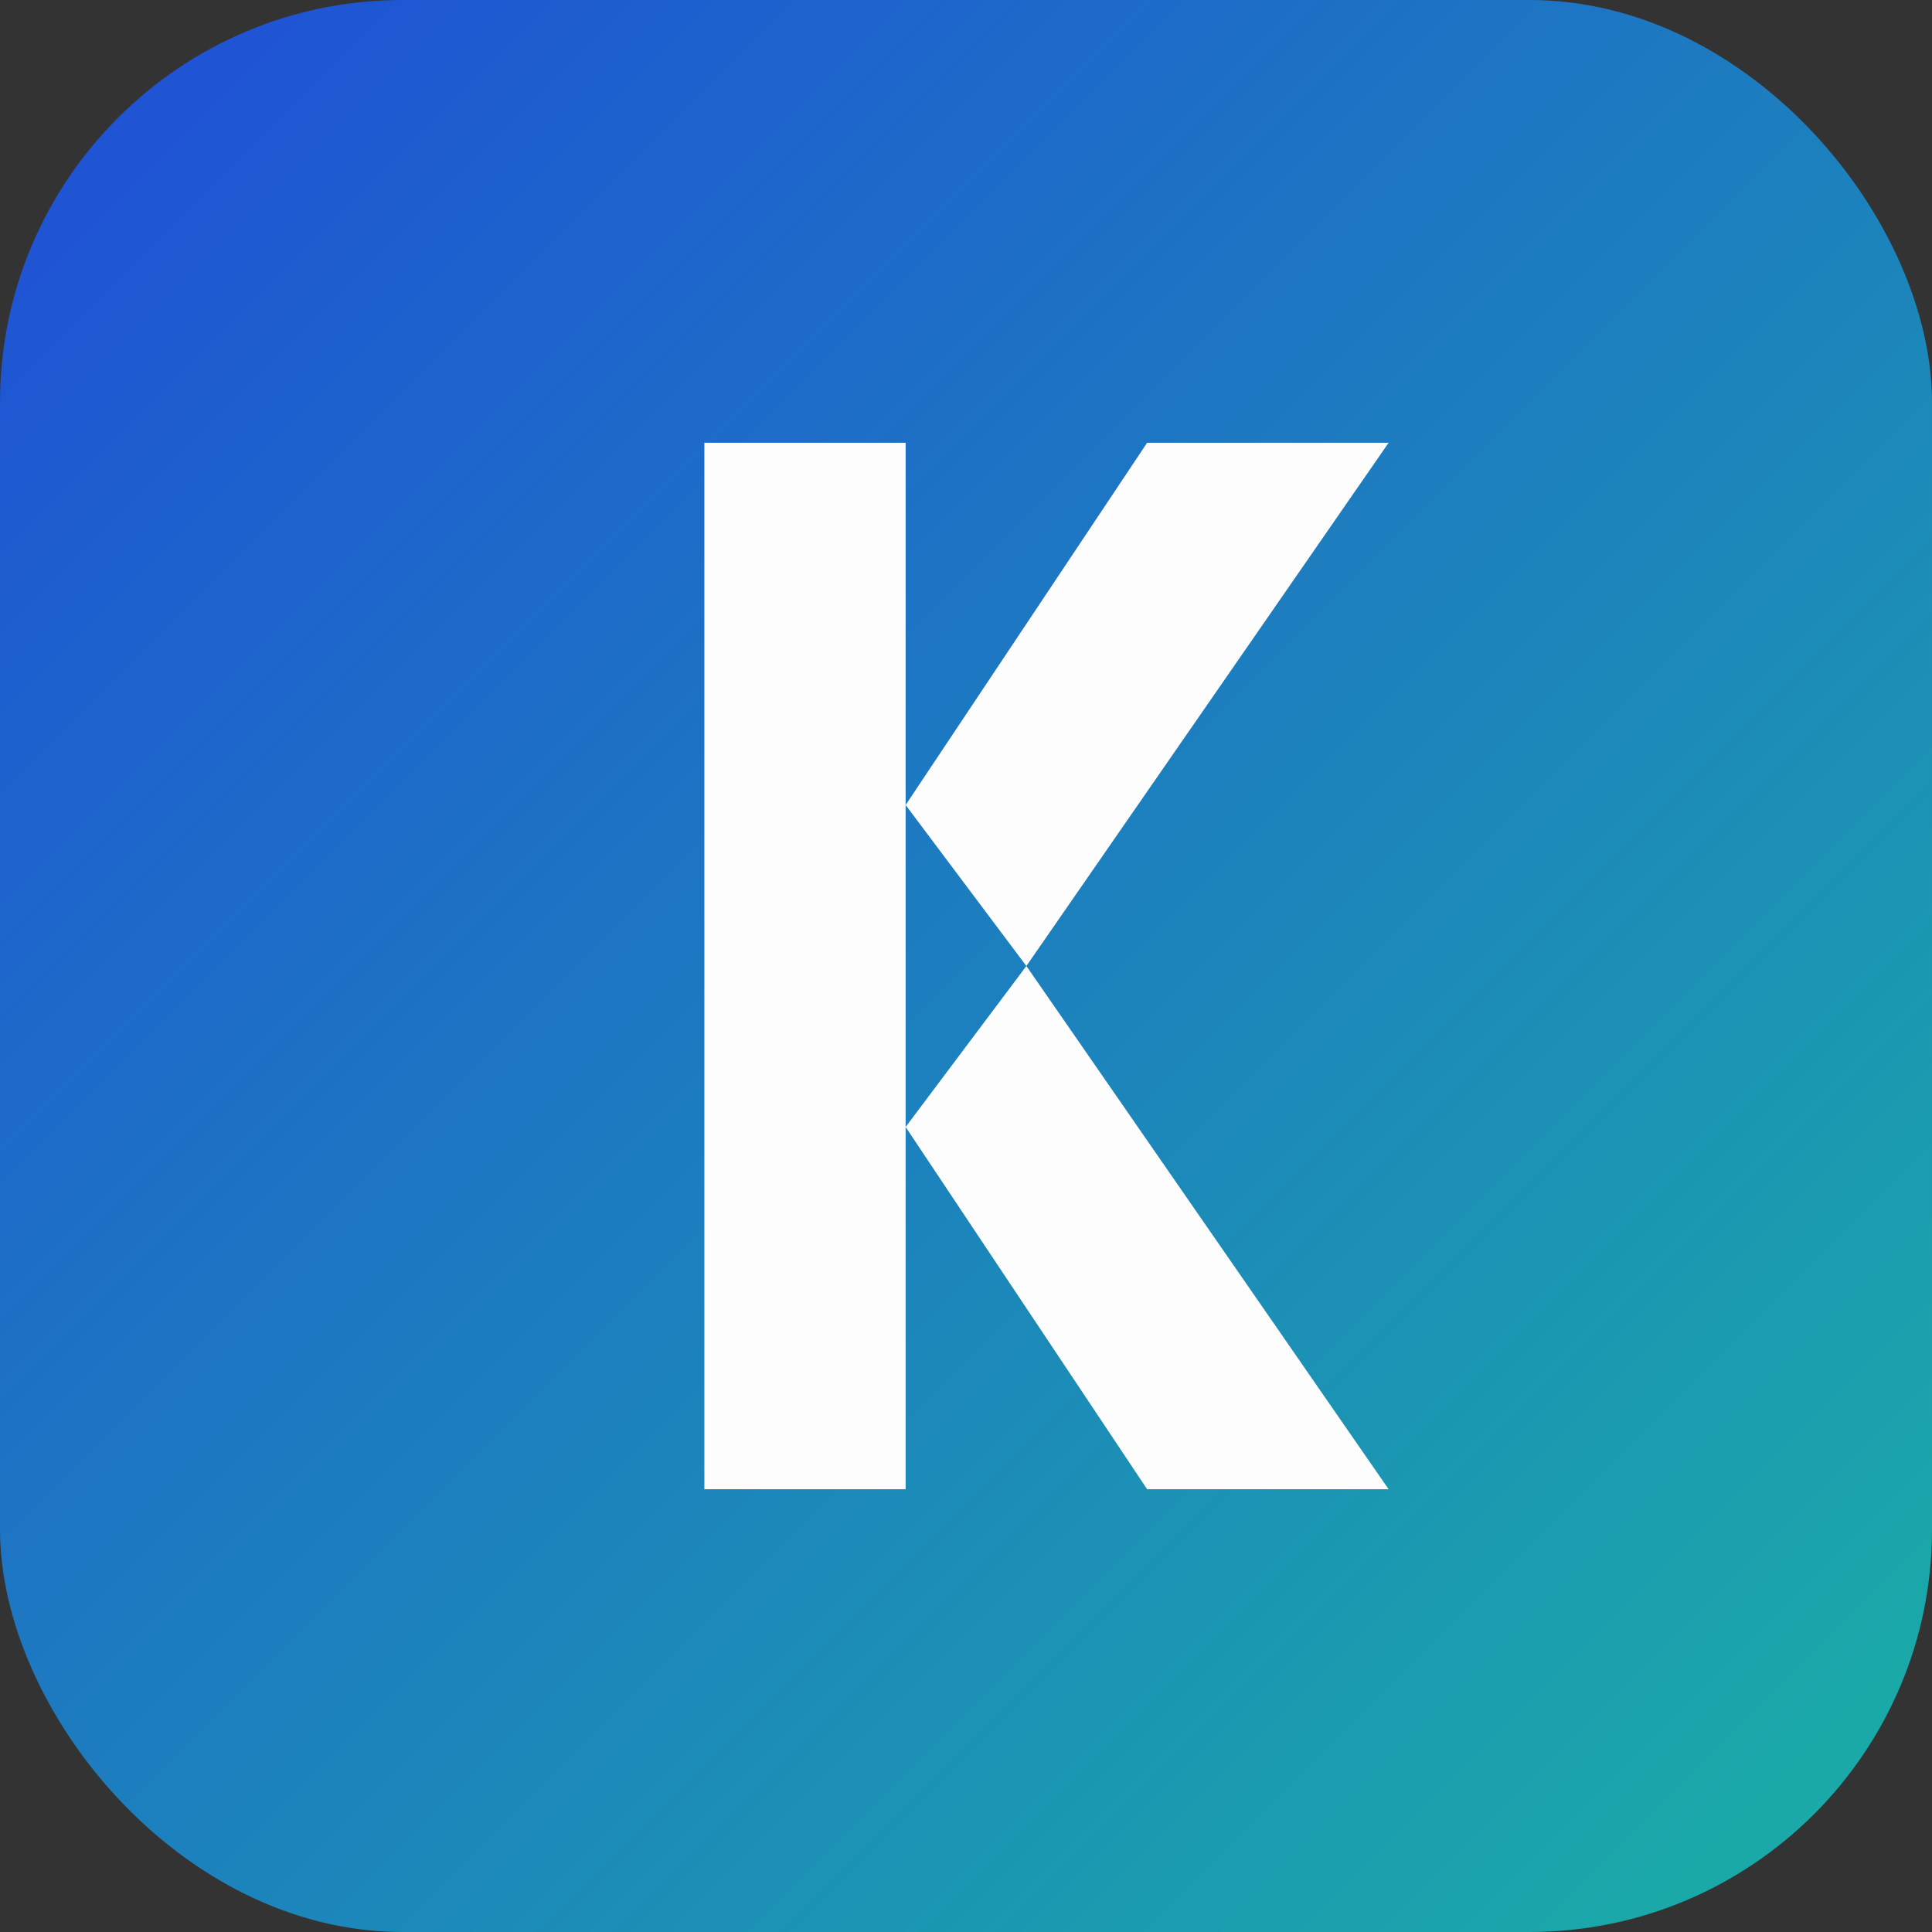
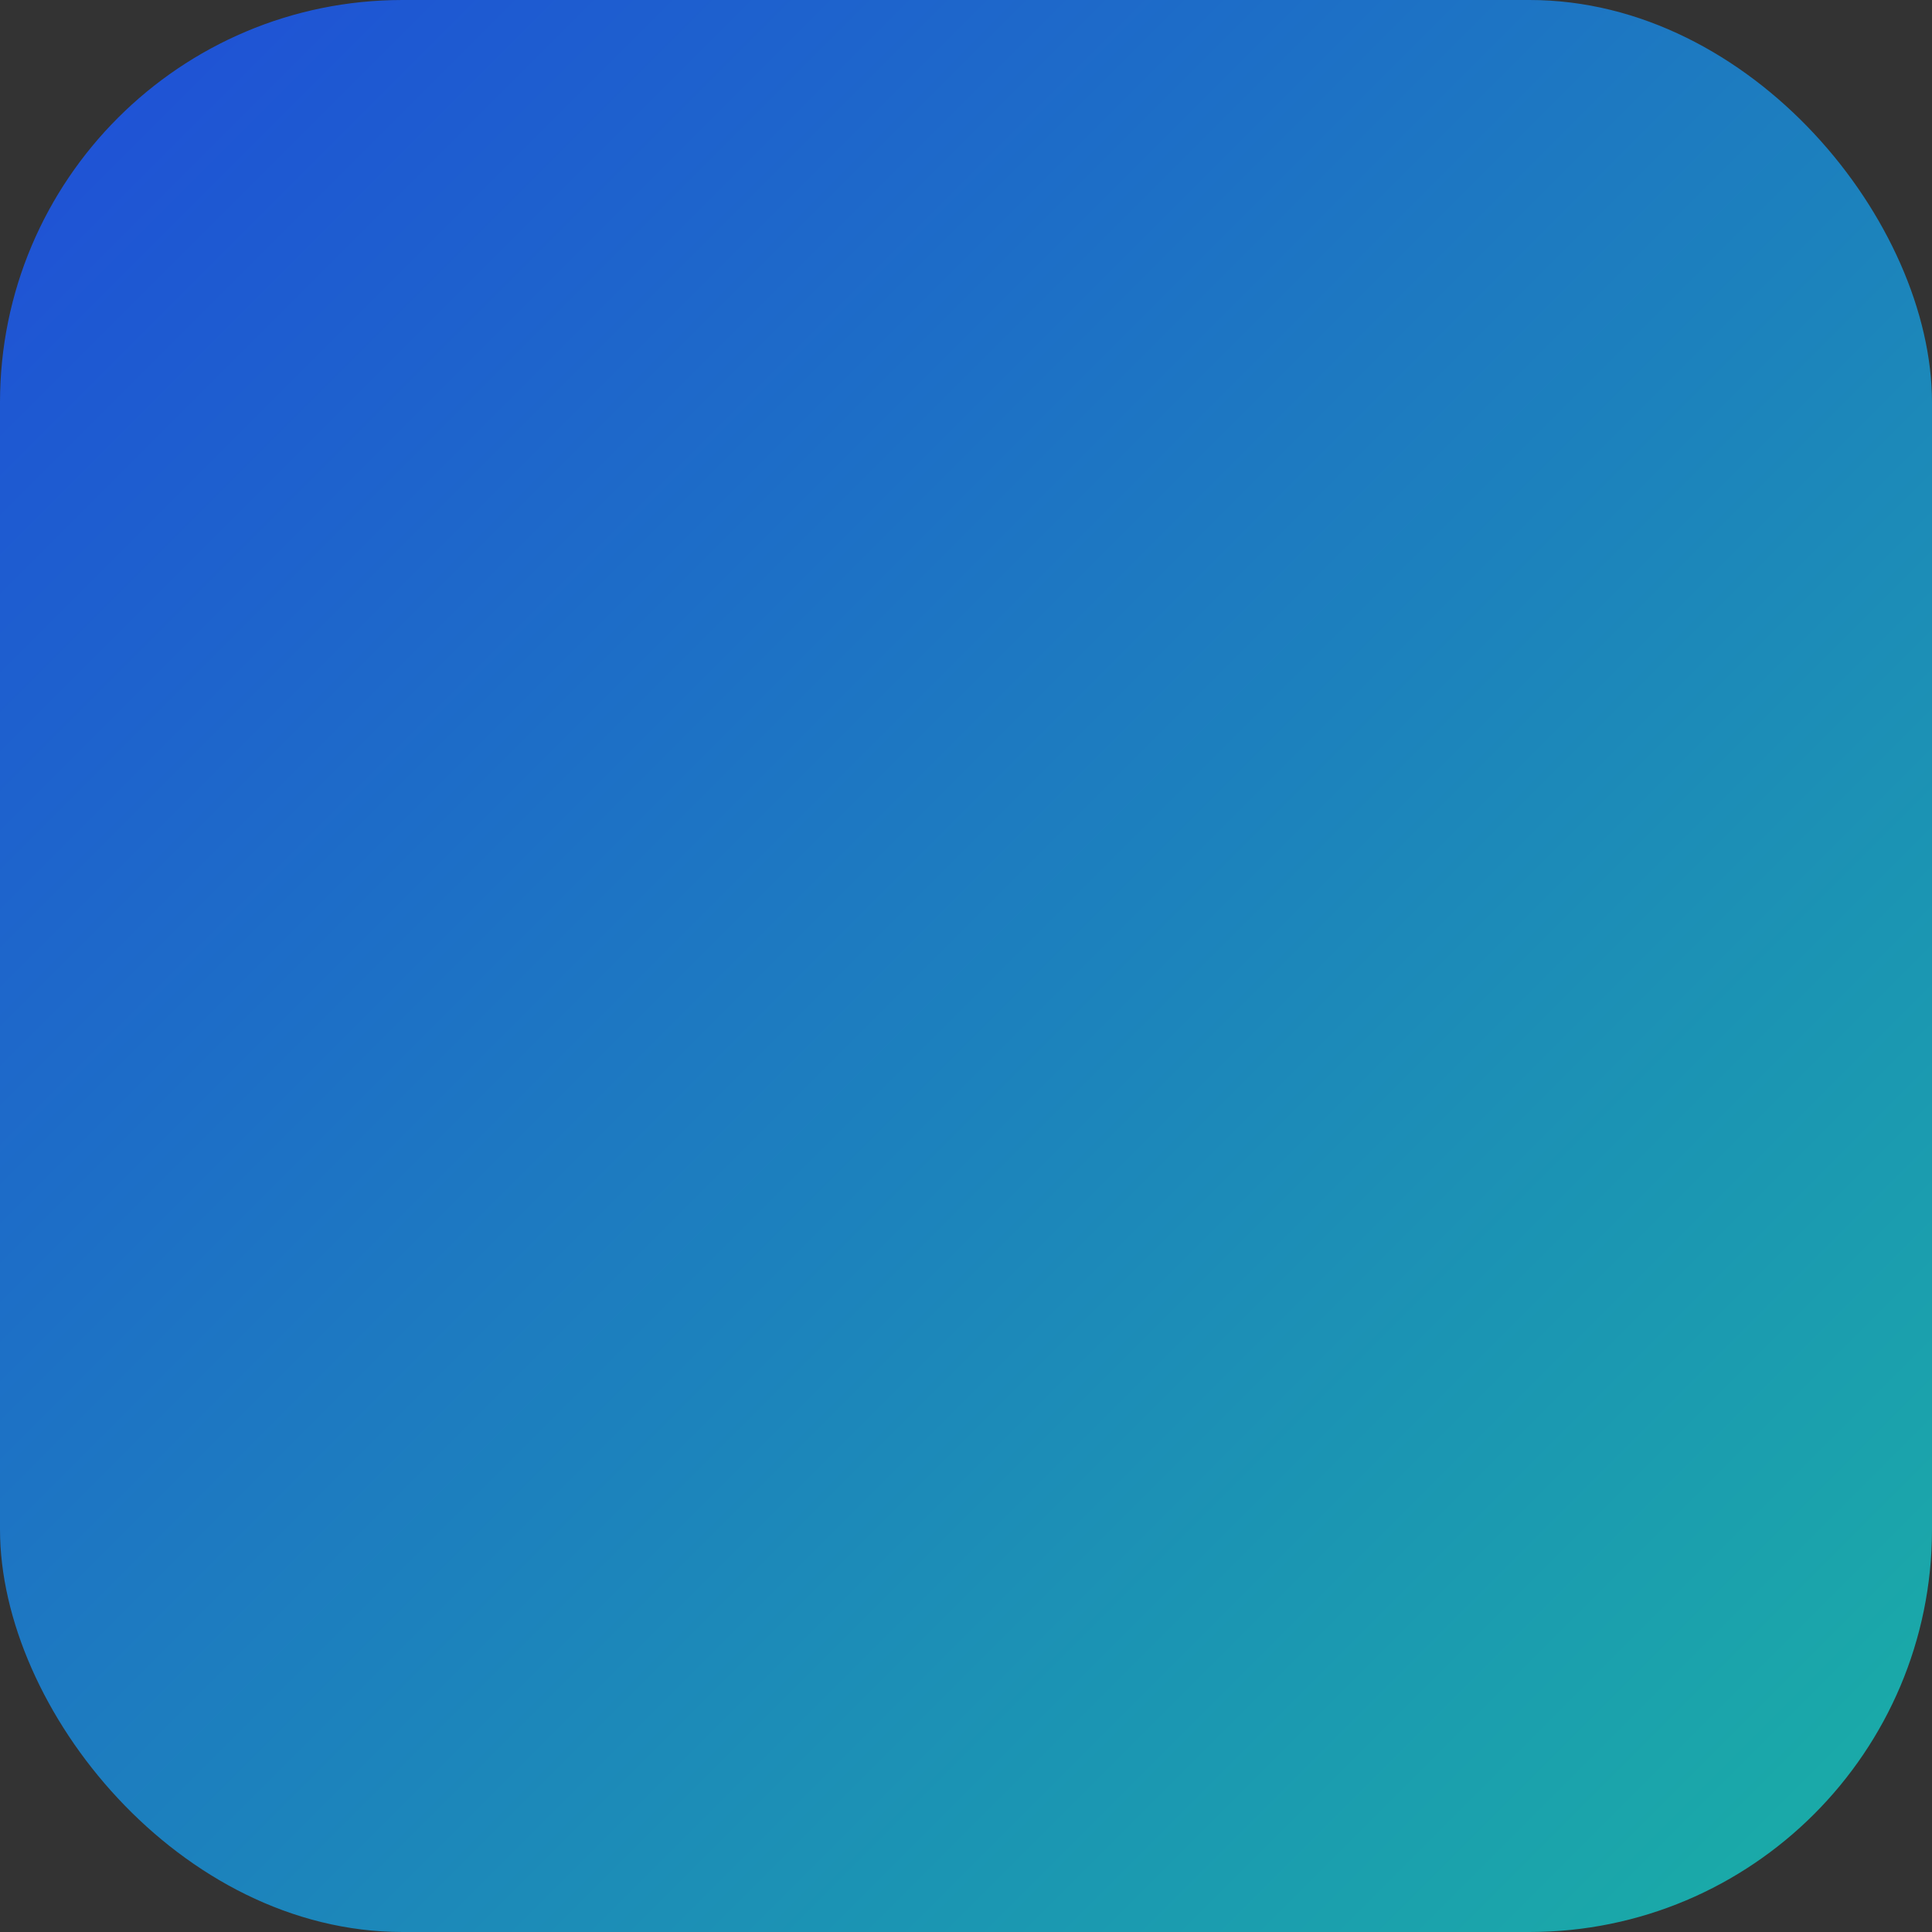
<svg xmlns="http://www.w3.org/2000/svg" viewBox="0 0 96 96">
  <rect x="0" y="0" width="96" height="96" fill="#333333" stroke="none" />
  <defs>
    <linearGradient id="koraidGradient" x1="0%" y1="0%" x2="100%" y2="100%">
      <stop offset="0%" stop-color="#1f4dd8" />
      <stop offset="100%" stop-color="#1ab0a5" />
    </linearGradient>
  </defs>
  <rect width="96" height="96" rx="20" fill="url(#koraidGradient)" />
-   <path d="M35 22h10v52H35zm16 26 18-26h-12l-12 18zm0 0 18 26h-12l-12-18z" fill="#fdfdfd" />
</svg>